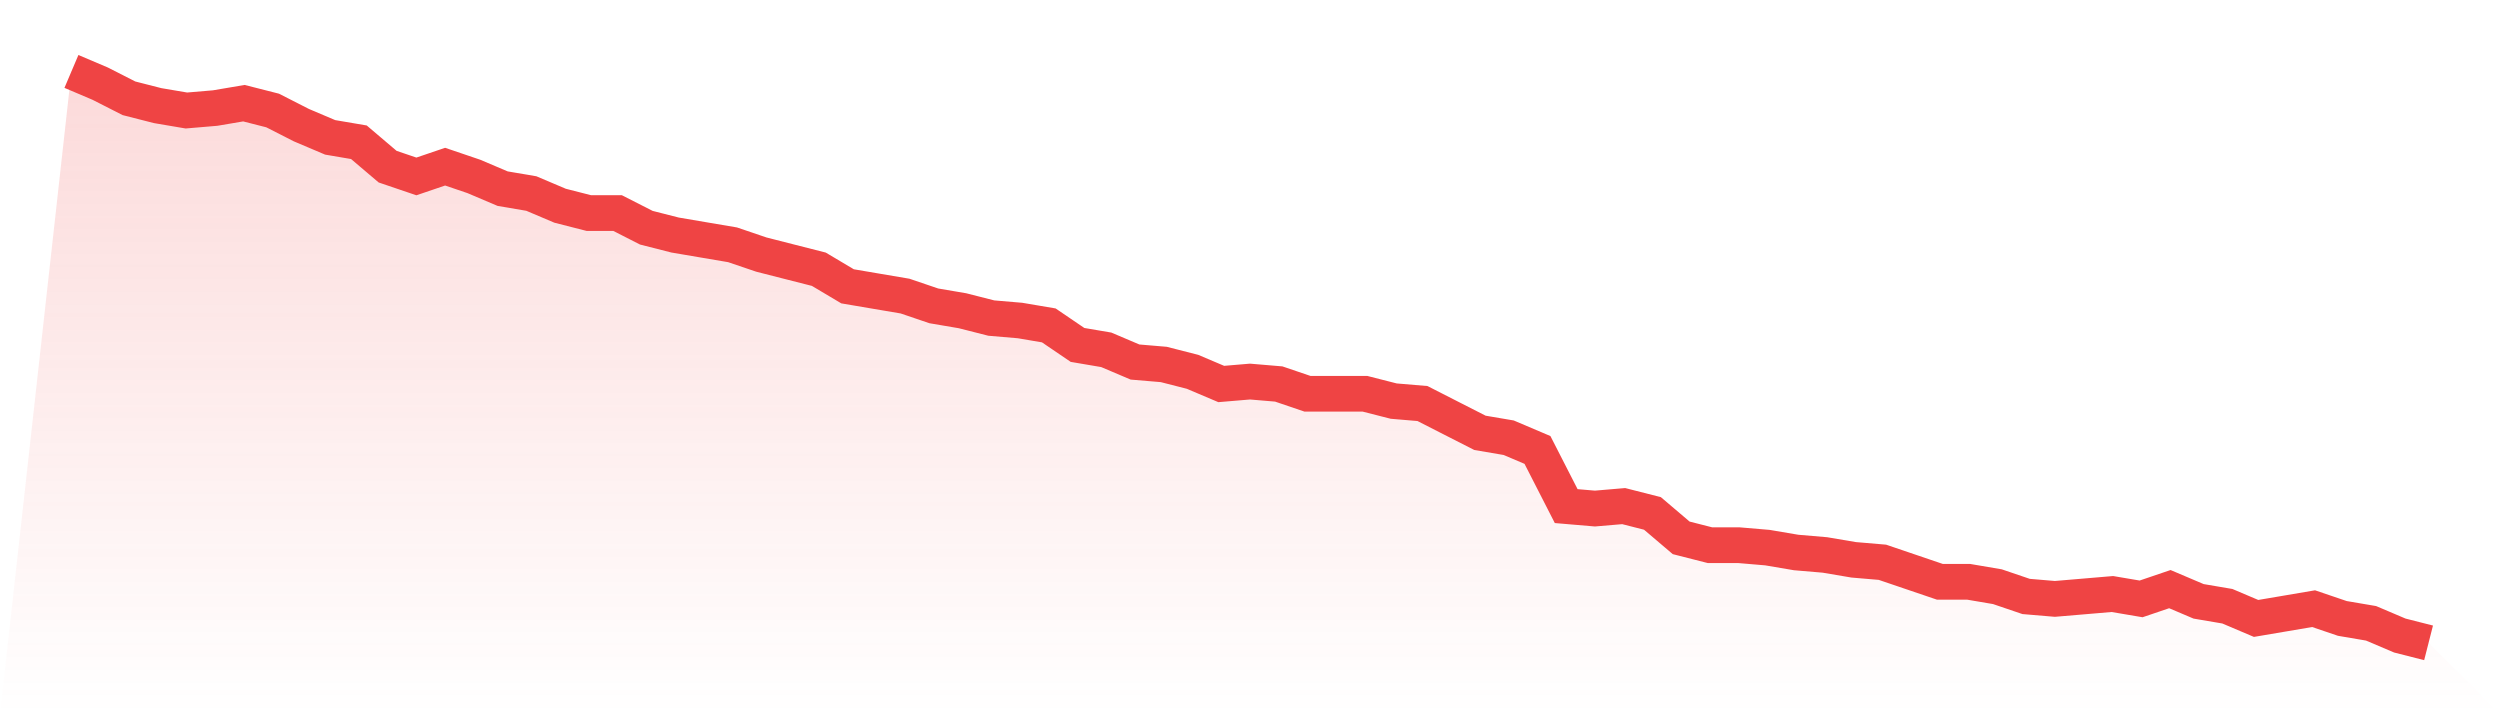
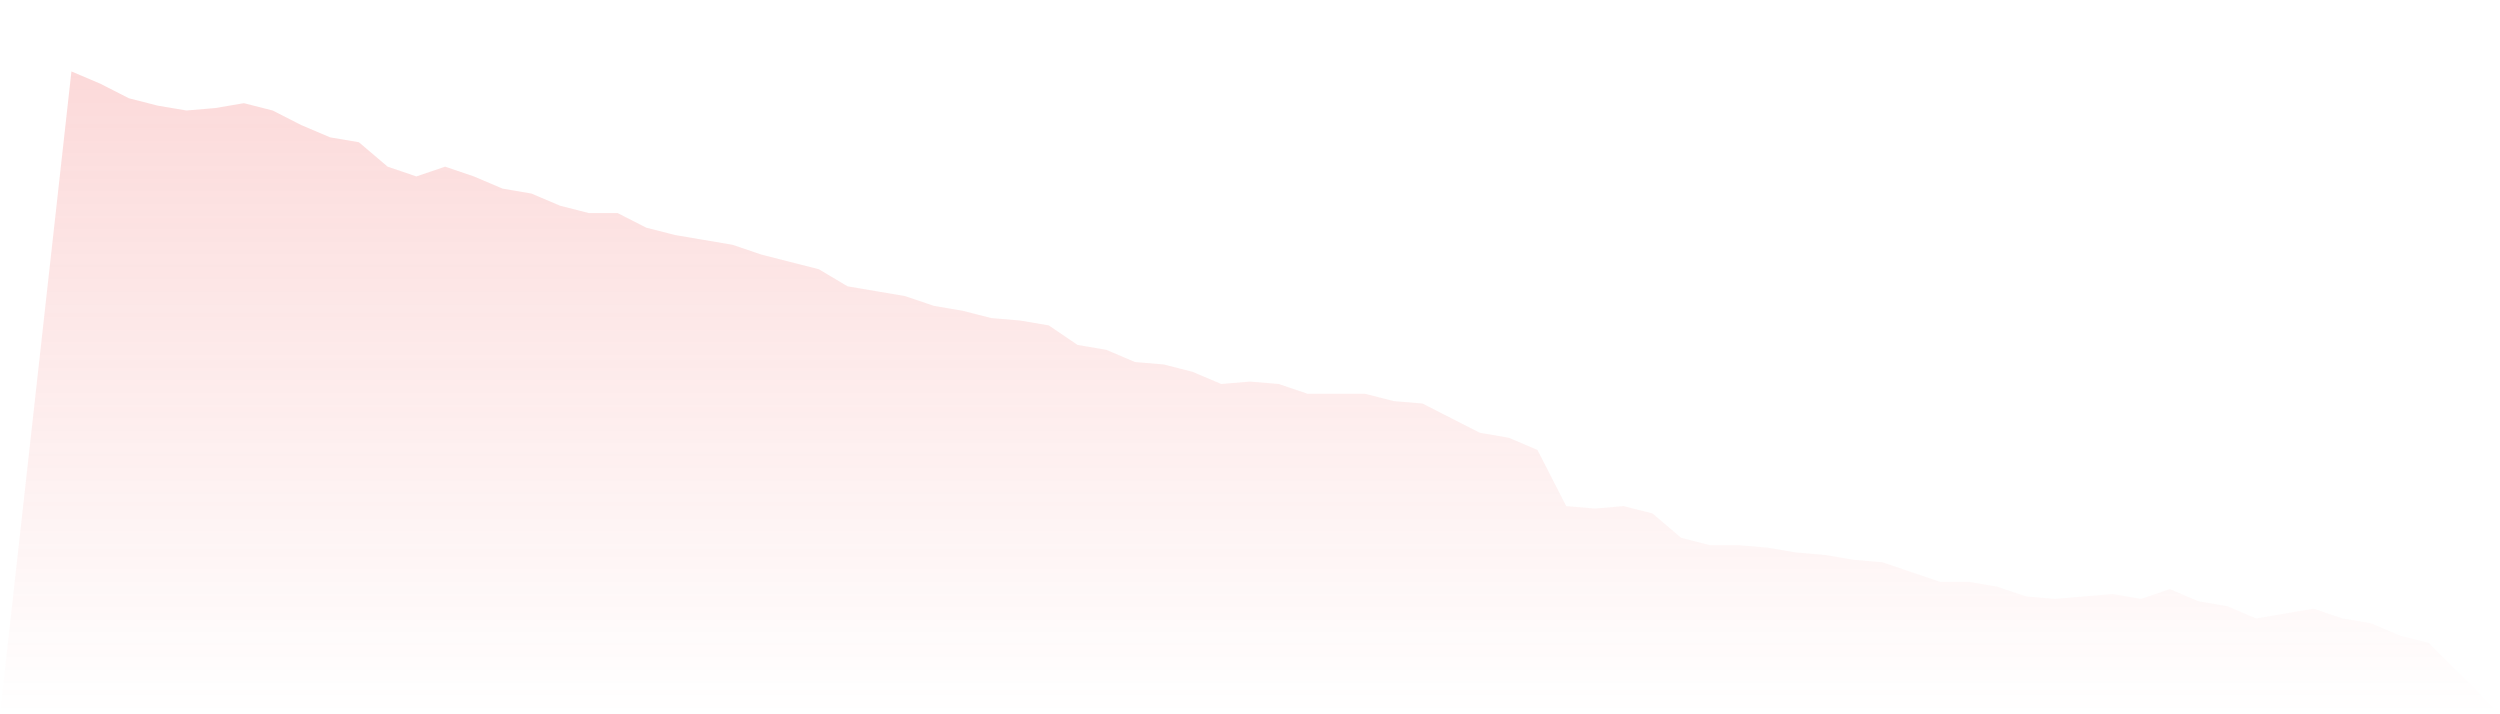
<svg xmlns="http://www.w3.org/2000/svg" viewBox="0 0 140 40">
  <defs>
    <linearGradient id="gradient" x1="0" x2="0" y1="0" y2="1">
      <stop offset="0%" stop-color="#ef4444" stop-opacity="0.2" />
      <stop offset="100%" stop-color="#ef4444" stop-opacity="0" />
    </linearGradient>
  </defs>
  <path d="M4,4 L4,4 L5.61,4.684 L7.22,5.504 L8.829,5.915 L10.439,6.188 L12.049,6.051 L13.659,5.778 L15.268,6.188 L16.878,7.009 L18.488,7.692 L20.098,7.966 L21.707,9.333 L23.317,9.88 L24.927,9.333 L26.537,9.88 L28.146,10.564 L29.756,10.838 L31.366,11.521 L32.976,11.932 L34.585,11.932 L36.195,12.752 L37.805,13.162 L39.415,13.436 L41.024,13.709 L42.634,14.256 L44.244,14.667 L45.854,15.077 L47.463,16.034 L49.073,16.308 L50.683,16.581 L52.293,17.128 L53.902,17.402 L55.512,17.812 L57.122,17.949 L58.732,18.222 L60.341,19.316 L61.951,19.59 L63.561,20.274 L65.171,20.41 L66.78,20.821 L68.39,21.504 L70,21.368 L71.61,21.504 L73.22,22.051 L74.829,22.051 L76.439,22.051 L78.049,22.462 L79.659,22.598 L81.268,23.419 L82.878,24.239 L84.488,24.513 L86.098,25.197 L87.707,28.342 L89.317,28.479 L90.927,28.342 L92.537,28.752 L94.146,30.12 L95.756,30.53 L97.366,30.53 L98.976,30.667 L100.585,30.94 L102.195,31.077 L103.805,31.35 L105.415,31.487 L107.024,32.034 L108.634,32.581 L110.244,32.581 L111.854,32.855 L113.463,33.402 L115.073,33.538 L116.683,33.402 L118.293,33.265 L119.902,33.538 L121.512,32.991 L123.122,33.675 L124.732,33.949 L126.341,34.632 L127.951,34.359 L129.561,34.085 L131.171,34.632 L132.78,34.906 L134.39,35.59 L136,36 L140,40 L0,40 z" fill="url(#gradient)" />
-   <path d="M4,4 L4,4 L5.61,4.684 L7.22,5.504 L8.829,5.915 L10.439,6.188 L12.049,6.051 L13.659,5.778 L15.268,6.188 L16.878,7.009 L18.488,7.692 L20.098,7.966 L21.707,9.333 L23.317,9.88 L24.927,9.333 L26.537,9.88 L28.146,10.564 L29.756,10.838 L31.366,11.521 L32.976,11.932 L34.585,11.932 L36.195,12.752 L37.805,13.162 L39.415,13.436 L41.024,13.709 L42.634,14.256 L44.244,14.667 L45.854,15.077 L47.463,16.034 L49.073,16.308 L50.683,16.581 L52.293,17.128 L53.902,17.402 L55.512,17.812 L57.122,17.949 L58.732,18.222 L60.341,19.316 L61.951,19.59 L63.561,20.274 L65.171,20.41 L66.78,20.821 L68.39,21.504 L70,21.368 L71.61,21.504 L73.22,22.051 L74.829,22.051 L76.439,22.051 L78.049,22.462 L79.659,22.598 L81.268,23.419 L82.878,24.239 L84.488,24.513 L86.098,25.197 L87.707,28.342 L89.317,28.479 L90.927,28.342 L92.537,28.752 L94.146,30.12 L95.756,30.53 L97.366,30.53 L98.976,30.667 L100.585,30.94 L102.195,31.077 L103.805,31.35 L105.415,31.487 L107.024,32.034 L108.634,32.581 L110.244,32.581 L111.854,32.855 L113.463,33.402 L115.073,33.538 L116.683,33.402 L118.293,33.265 L119.902,33.538 L121.512,32.991 L123.122,33.675 L124.732,33.949 L126.341,34.632 L127.951,34.359 L129.561,34.085 L131.171,34.632 L132.78,34.906 L134.39,35.59 L136,36" fill="none" stroke="#ef4444" stroke-width="2" />
</svg>